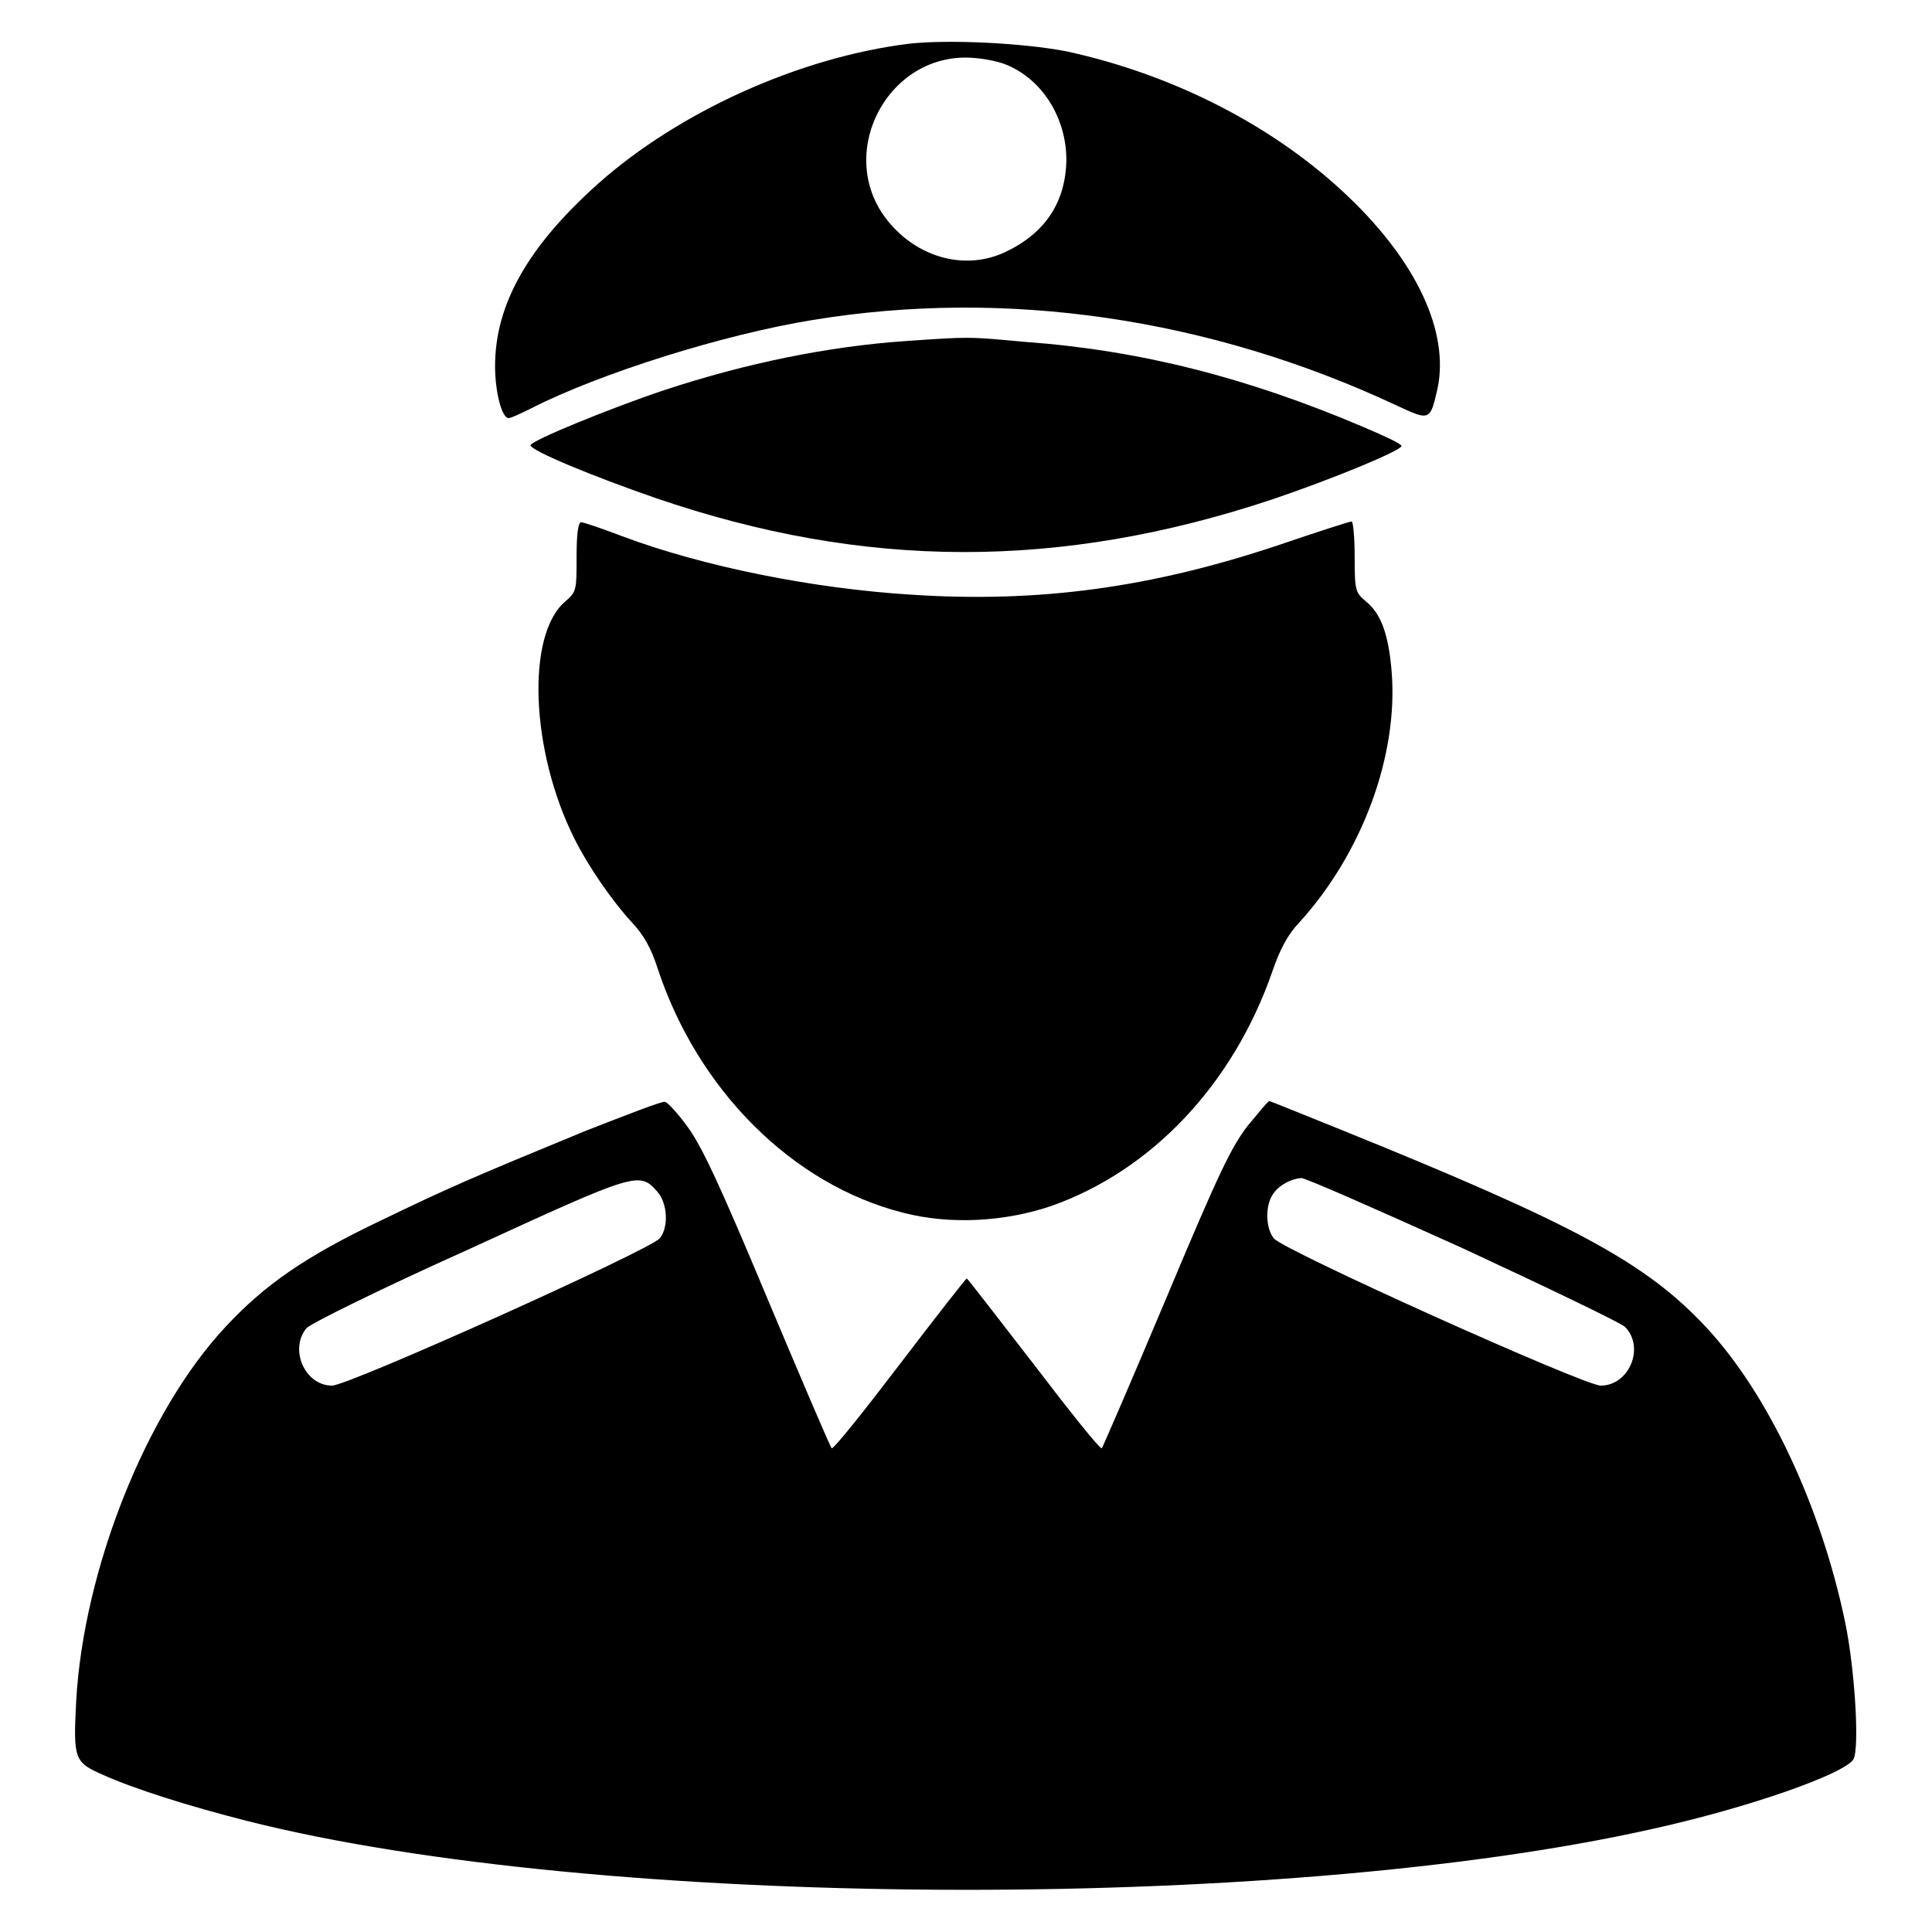
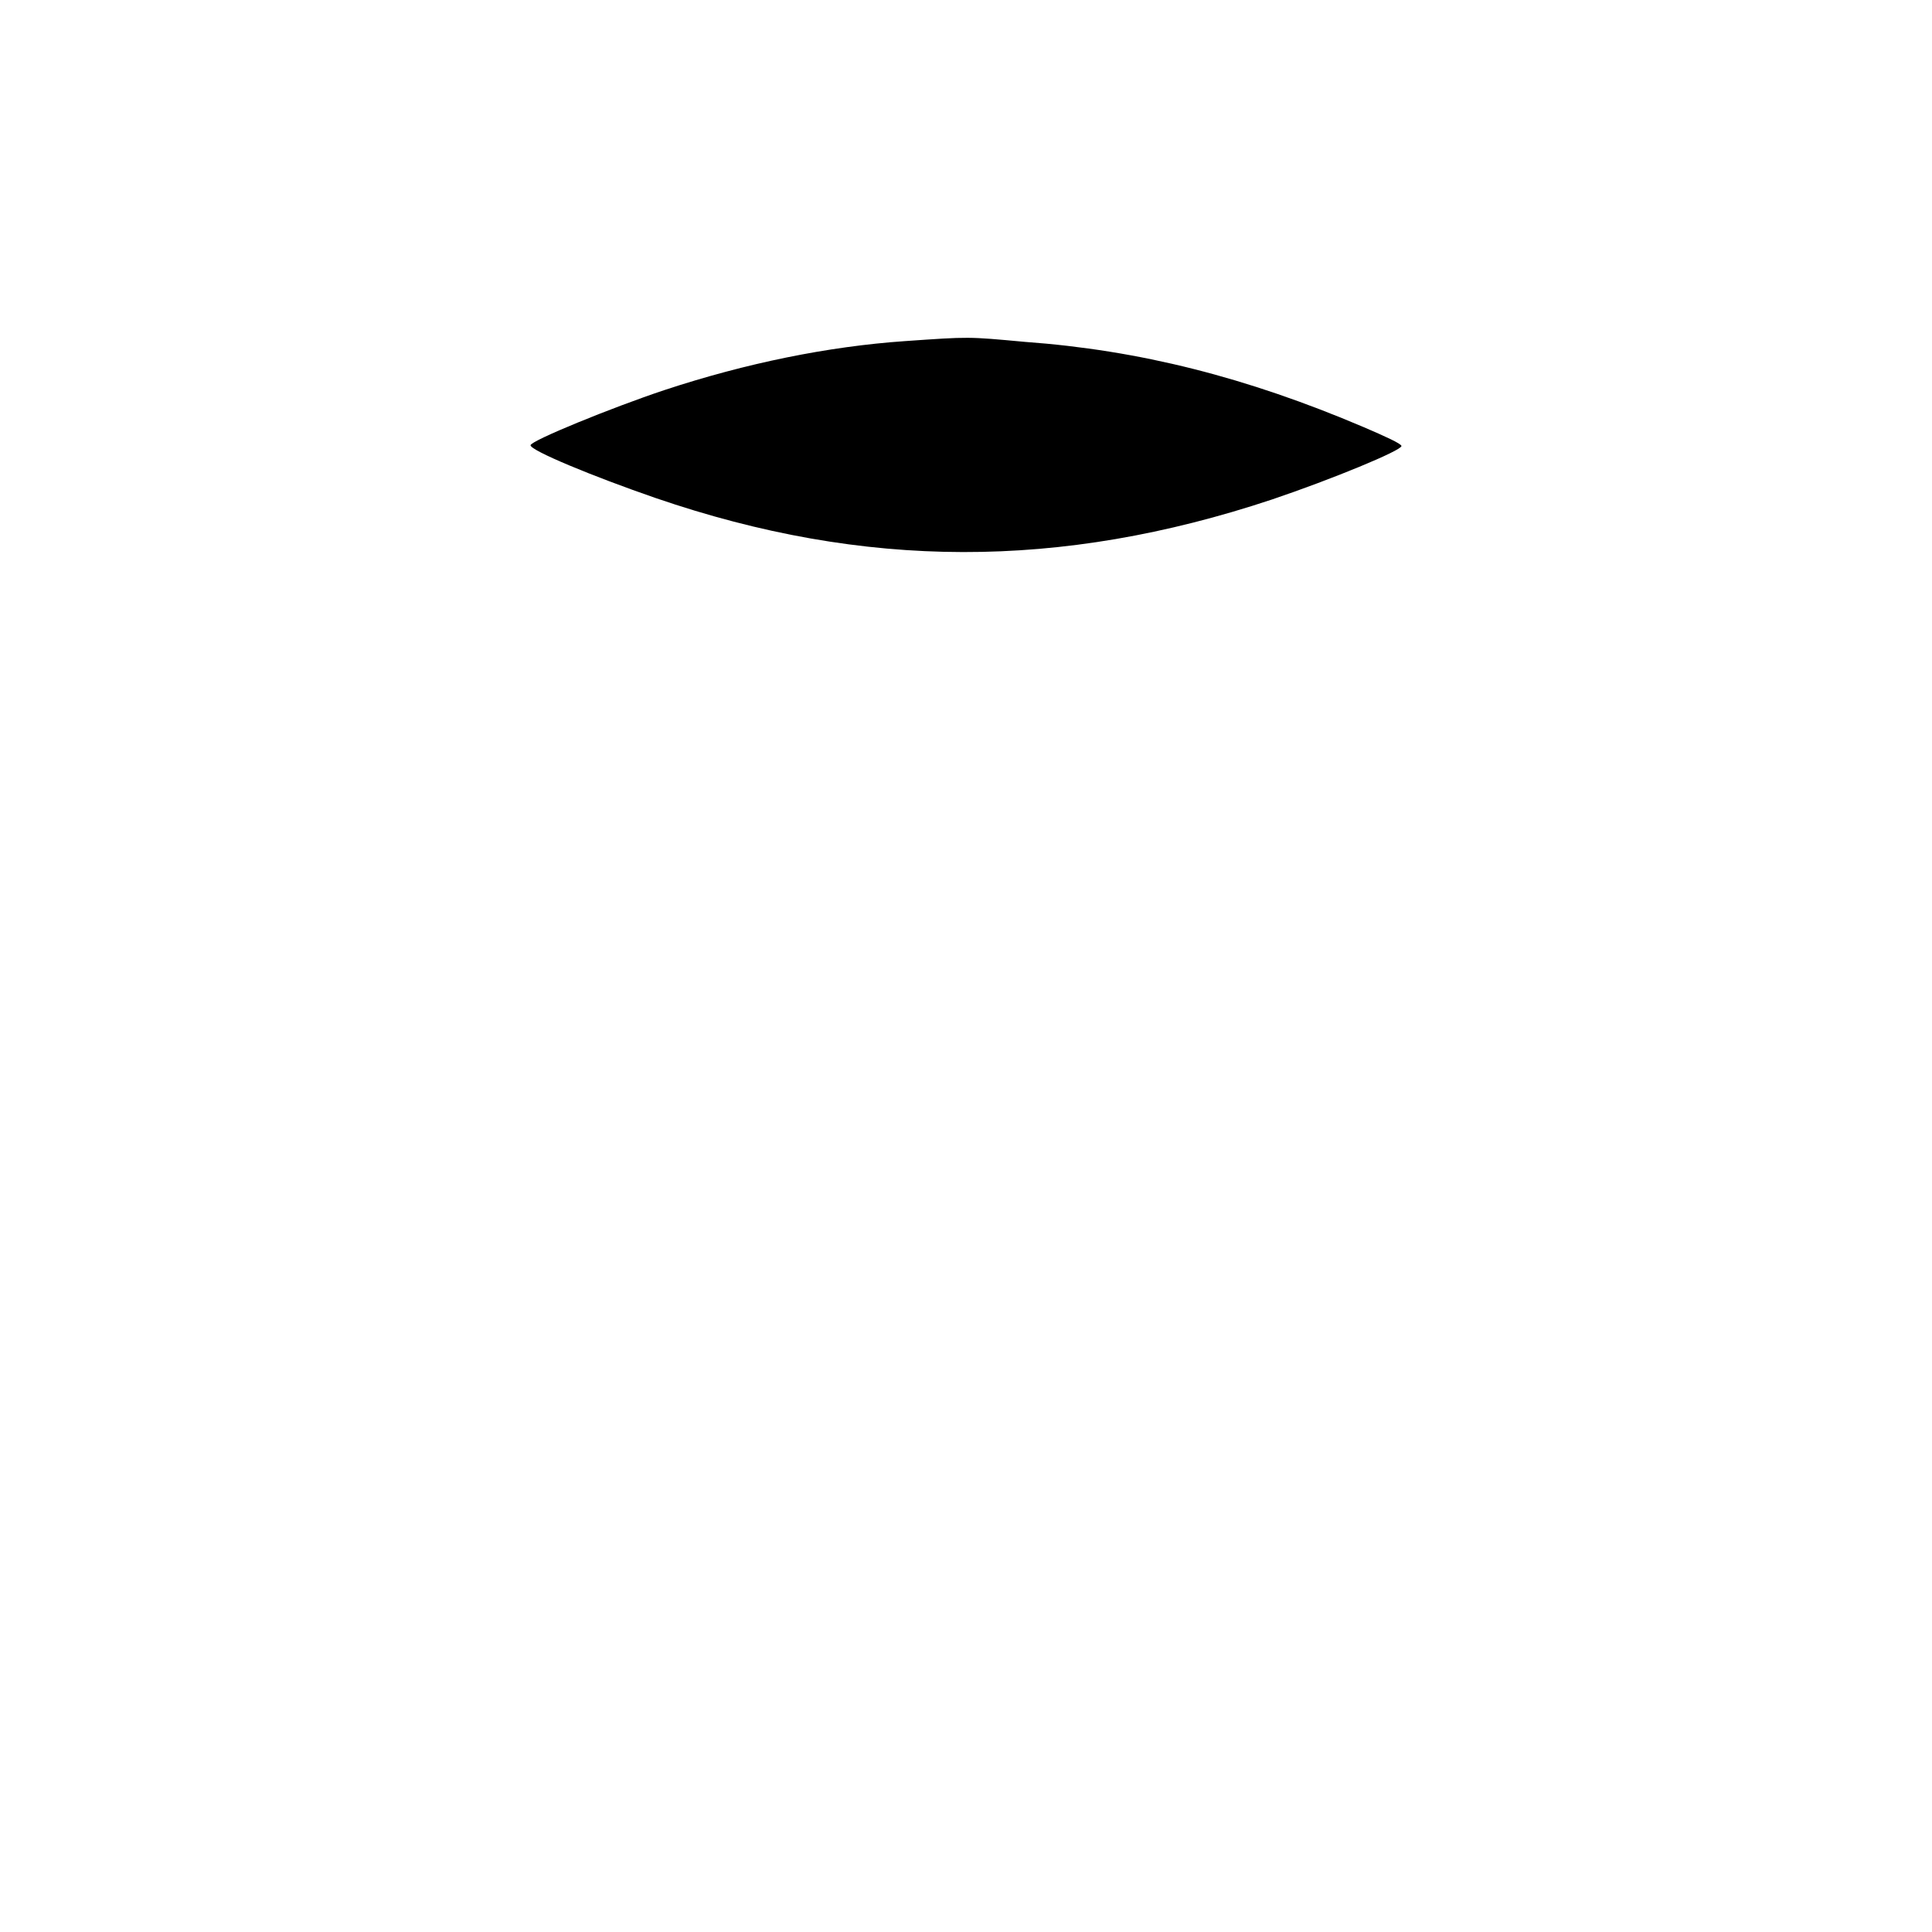
<svg xmlns="http://www.w3.org/2000/svg" version="1.1" x="0px" y="0px" viewBox="0 0 256 256" enable-background="new 0 0 256 256" xml:space="preserve">
  <g>
    <g>
      <g>
-         <path fill="#000000" d="M120.4,5.8c-14.5,1.8-30.4,9-41.1,18.5c-9.3,8.3-13.7,16-13.7,24.2c0,3.5,0.9,6.9,1.8,6.9c0.3,0,1.6-0.6,3-1.3c9-4.6,25.5-9.8,37.3-11.7c25.5-4.2,52.5-0.3,77.3,11.3c4.5,2.1,4.5,2.1,5.5-2.3c1.5-7.4-2.7-16.6-11.8-25.3c-9.7-9.3-23.1-16.2-37.4-19.3C135.6,5.7,125.7,5.2,120.4,5.8z M133.4,8.6c4.8,2,7.9,7.1,7.9,12.6c-0.1,5.6-2.8,9.7-8.1,12.2c-5.1,2.4-11.2,0.9-15.2-3.7c-7.8-8.9-0.4-23.2,11.3-22C130.6,7.8,132.5,8.2,133.4,8.6z" />
        <path fill="#000000" d="M119.9,45.2c-10.1,0.7-21,2.9-31.9,6.5C81.1,54,70.3,58.4,70.3,59c0,0.7,8.2,4.1,16.6,7c27.7,9.5,53.6,9.5,81.6,0.2c8-2.7,17.2-6.5,17.2-7.1c0-0.3-2.2-1.3-5-2.5c-15.5-6.6-29.7-10.2-44.9-11.3C128.2,44.6,128.5,44.6,119.9,45.2z" />
-         <path fill="#000000" d="M76.4,73.8c0,4.4,0,4.6-1.5,5.9c-5.2,4.4-4.6,19.8,1.2,31.4c1.9,3.8,5.1,8.4,7.7,11.2c1.5,1.6,2.5,3.4,3.3,5.9c5.3,16.2,17.9,28.8,32.6,32.5c6.2,1.6,13.4,1.2,19.6-0.9c13.3-4.7,24.1-16.1,29.3-31.1c1-2.9,2-4.8,3.5-6.4c8.4-9.2,13.2-22.2,12.3-33.3c-0.4-4.9-1.4-7.7-3.4-9.3c-1.4-1.2-1.5-1.4-1.5-5.9c0-2.6-0.2-4.7-0.4-4.7c-0.3,0-4.6,1.4-9.6,3.1c-17,5.7-31.9,7.7-48.7,6.6C107.8,78,93.2,75.1,82.3,71c-2.6-1-5-1.8-5.3-1.8C76.6,69.2,76.4,70.8,76.4,73.8z" />
-         <path fill="#000000" d="M77.7,149.8c-15.3,6.3-18.3,7.6-27.6,12.1c-9.6,4.6-15,8.3-20.2,13.9c-10.5,11.2-18.8,32.1-19.8,49.5c-0.4,7.8-0.3,8.2,3.6,9.9c4,1.8,11.2,4.1,19.1,6.1c46.3,11.7,136.2,12.2,185.9,1.1c13.2-2.9,25.8-7.4,26.9-9.3c0.8-1.5,0.2-11.8-1.1-18.1c-3.2-15.4-10.2-30.3-18.4-39.1c-8-8.6-17.5-13.7-48.4-26.2c-5.2-2.1-9.4-3.8-9.5-3.8c-0.2,0-1.4,1.5-2.9,3.3c-2.2,2.9-3.8,6.2-10.8,22.9c-4.5,10.7-8.4,19.7-8.5,19.8c-0.2,0.2-4.2-4.8-9-11.1c-4.8-6.2-8.8-11.4-8.9-11.4s-4.1,5.1-8.9,11.4c-4.8,6.3-8.8,11.3-9,11.1c-0.2-0.2-4-9.1-8.5-19.8c-6.4-15.3-8.7-20.2-10.6-22.8c-1.3-1.8-2.7-3.3-3-3.3C87.7,145.9,83.1,147.7,77.7,149.8z M87.1,157.9c1.4,1.6,1.5,4.8,0.3,6.2c-1.4,1.6-41.2,19.5-43.4,19.5c-3.6,0-5.7-4.8-3.4-7.6c0.5-0.6,10-5.3,21.6-10.5C84.4,155.3,84.7,155.2,87.1,157.9z M193.6,165.3c11.2,5.2,21,9.9,21.7,10.5c2.7,2.7,0.6,7.8-3.2,7.8c-2.2,0-42-17.9-43.3-19.5c-1.1-1.3-1.2-4.4-0.1-5.9c0.8-1.2,2.4-2,3.7-2.1C172.8,156,182.3,160.2,193.6,165.3z" />
      </g>
    </g>
  </g>
</svg>